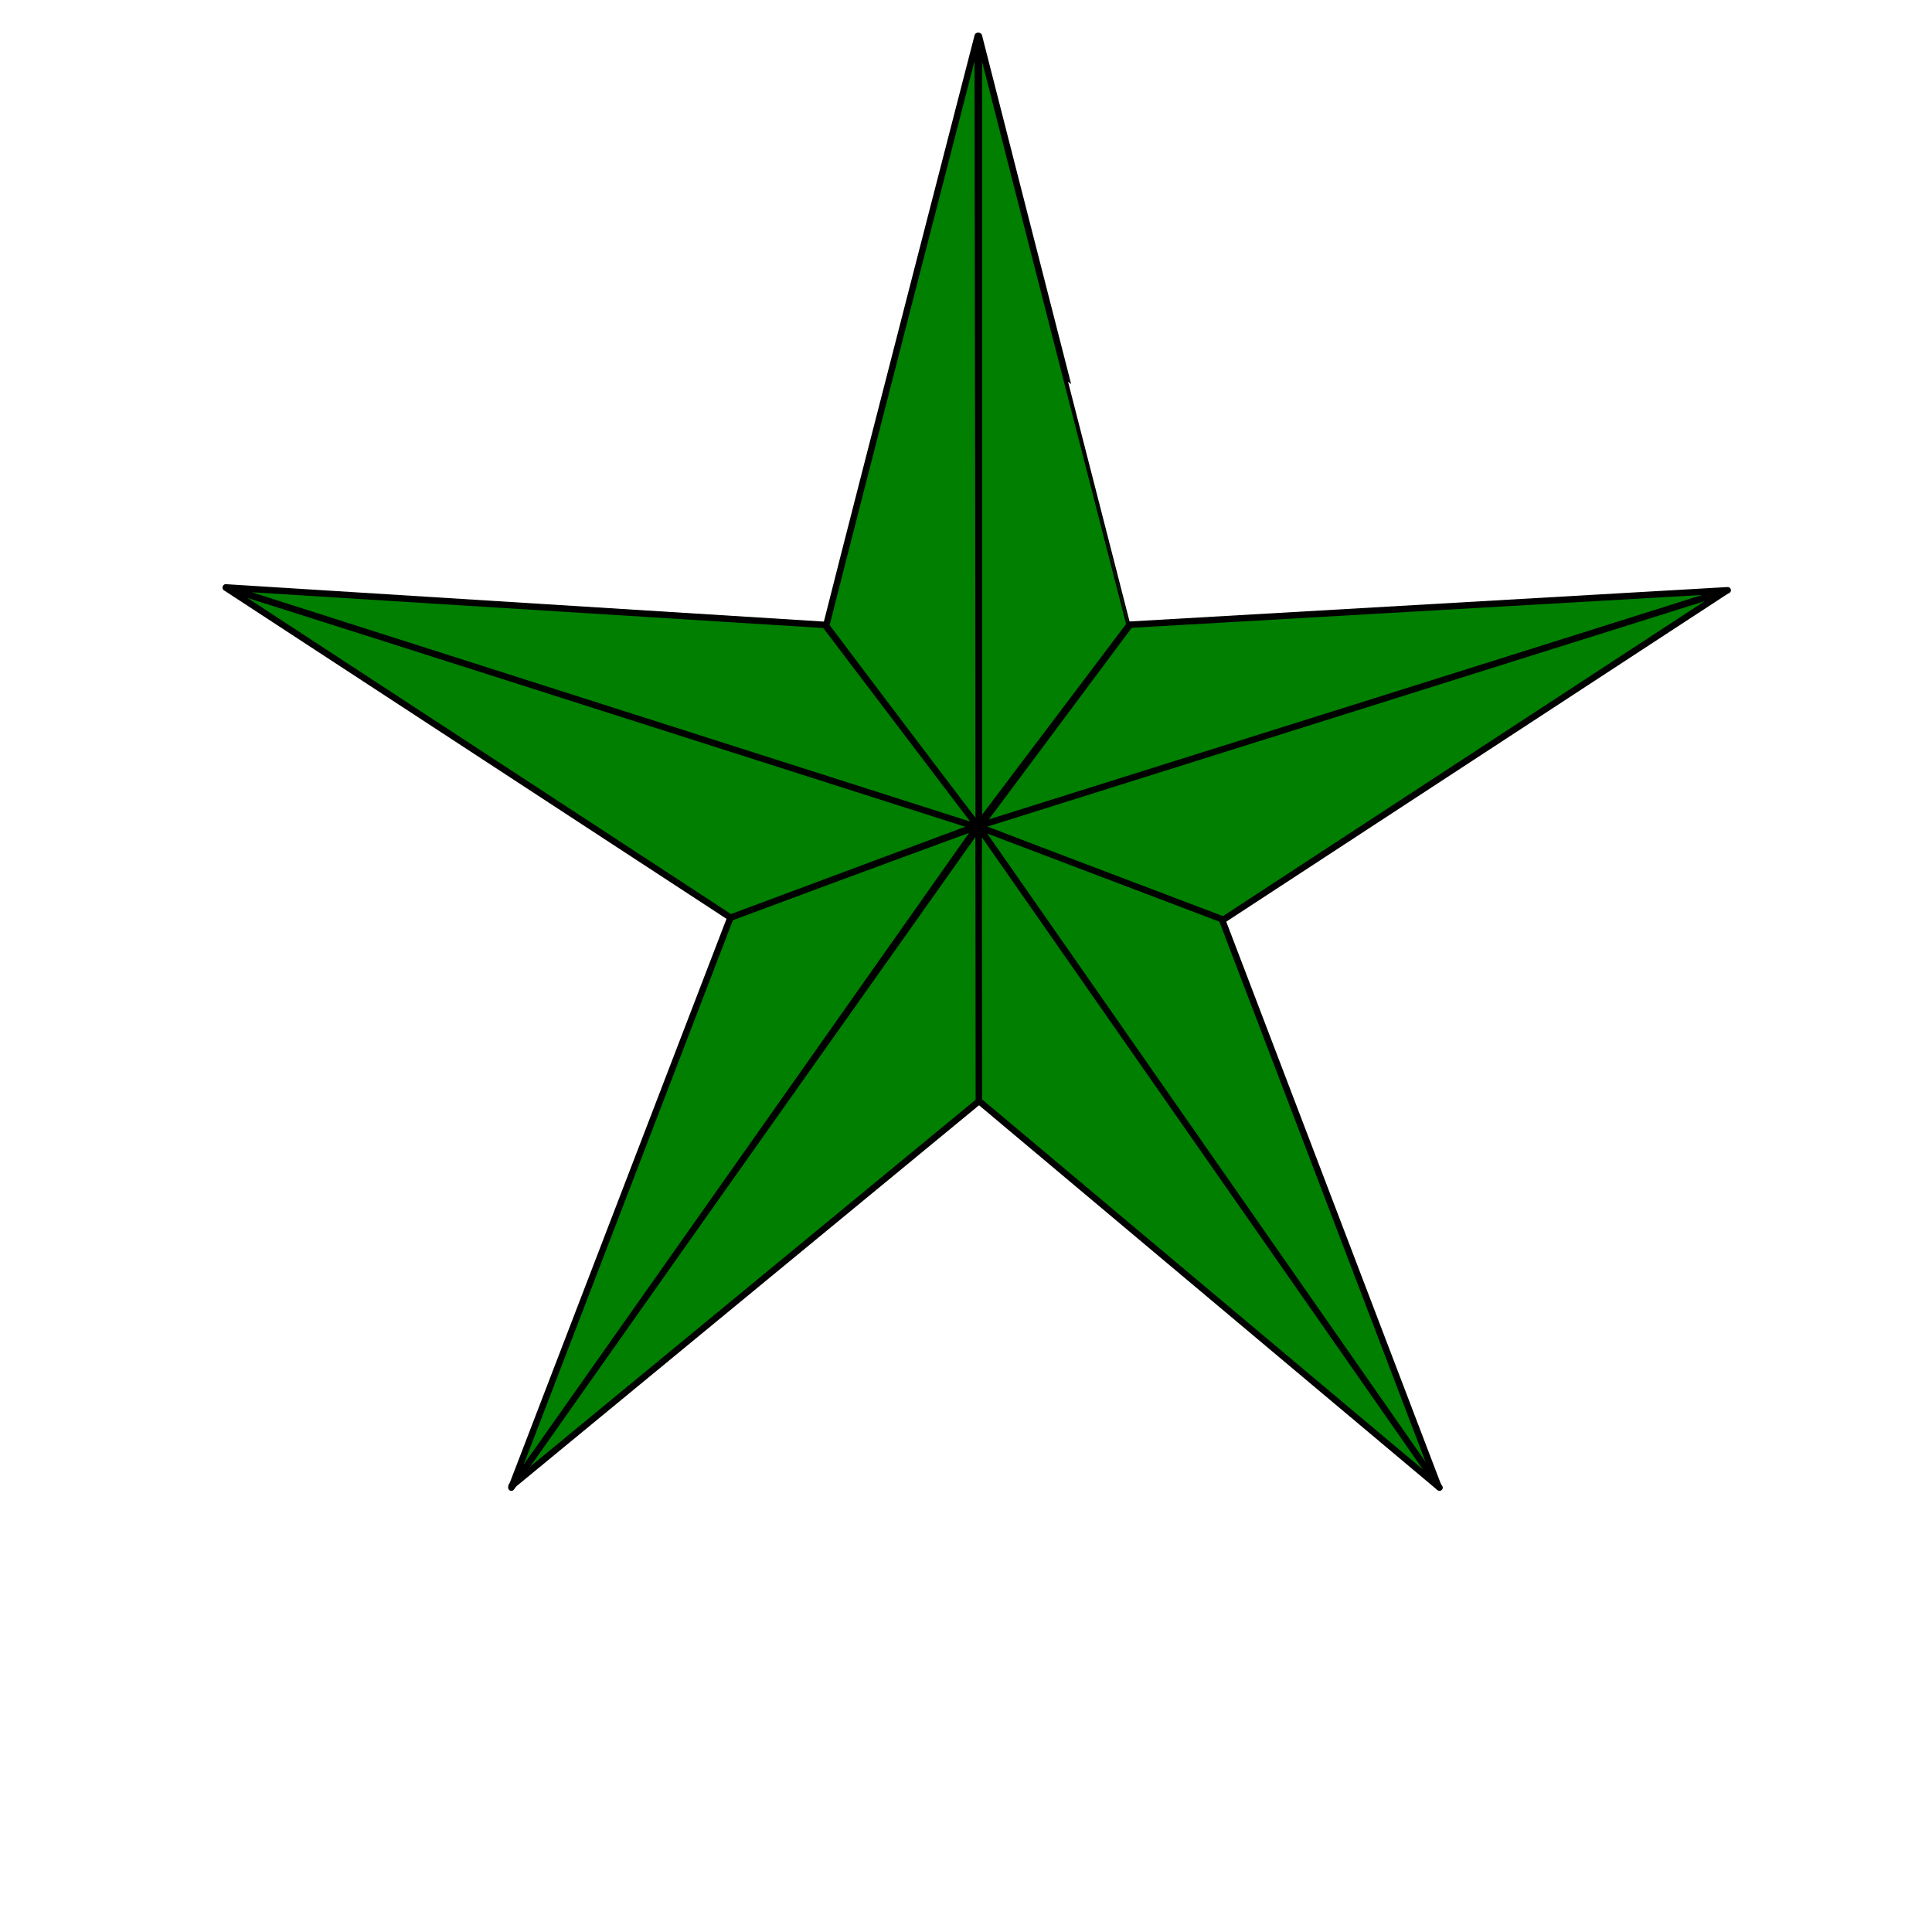
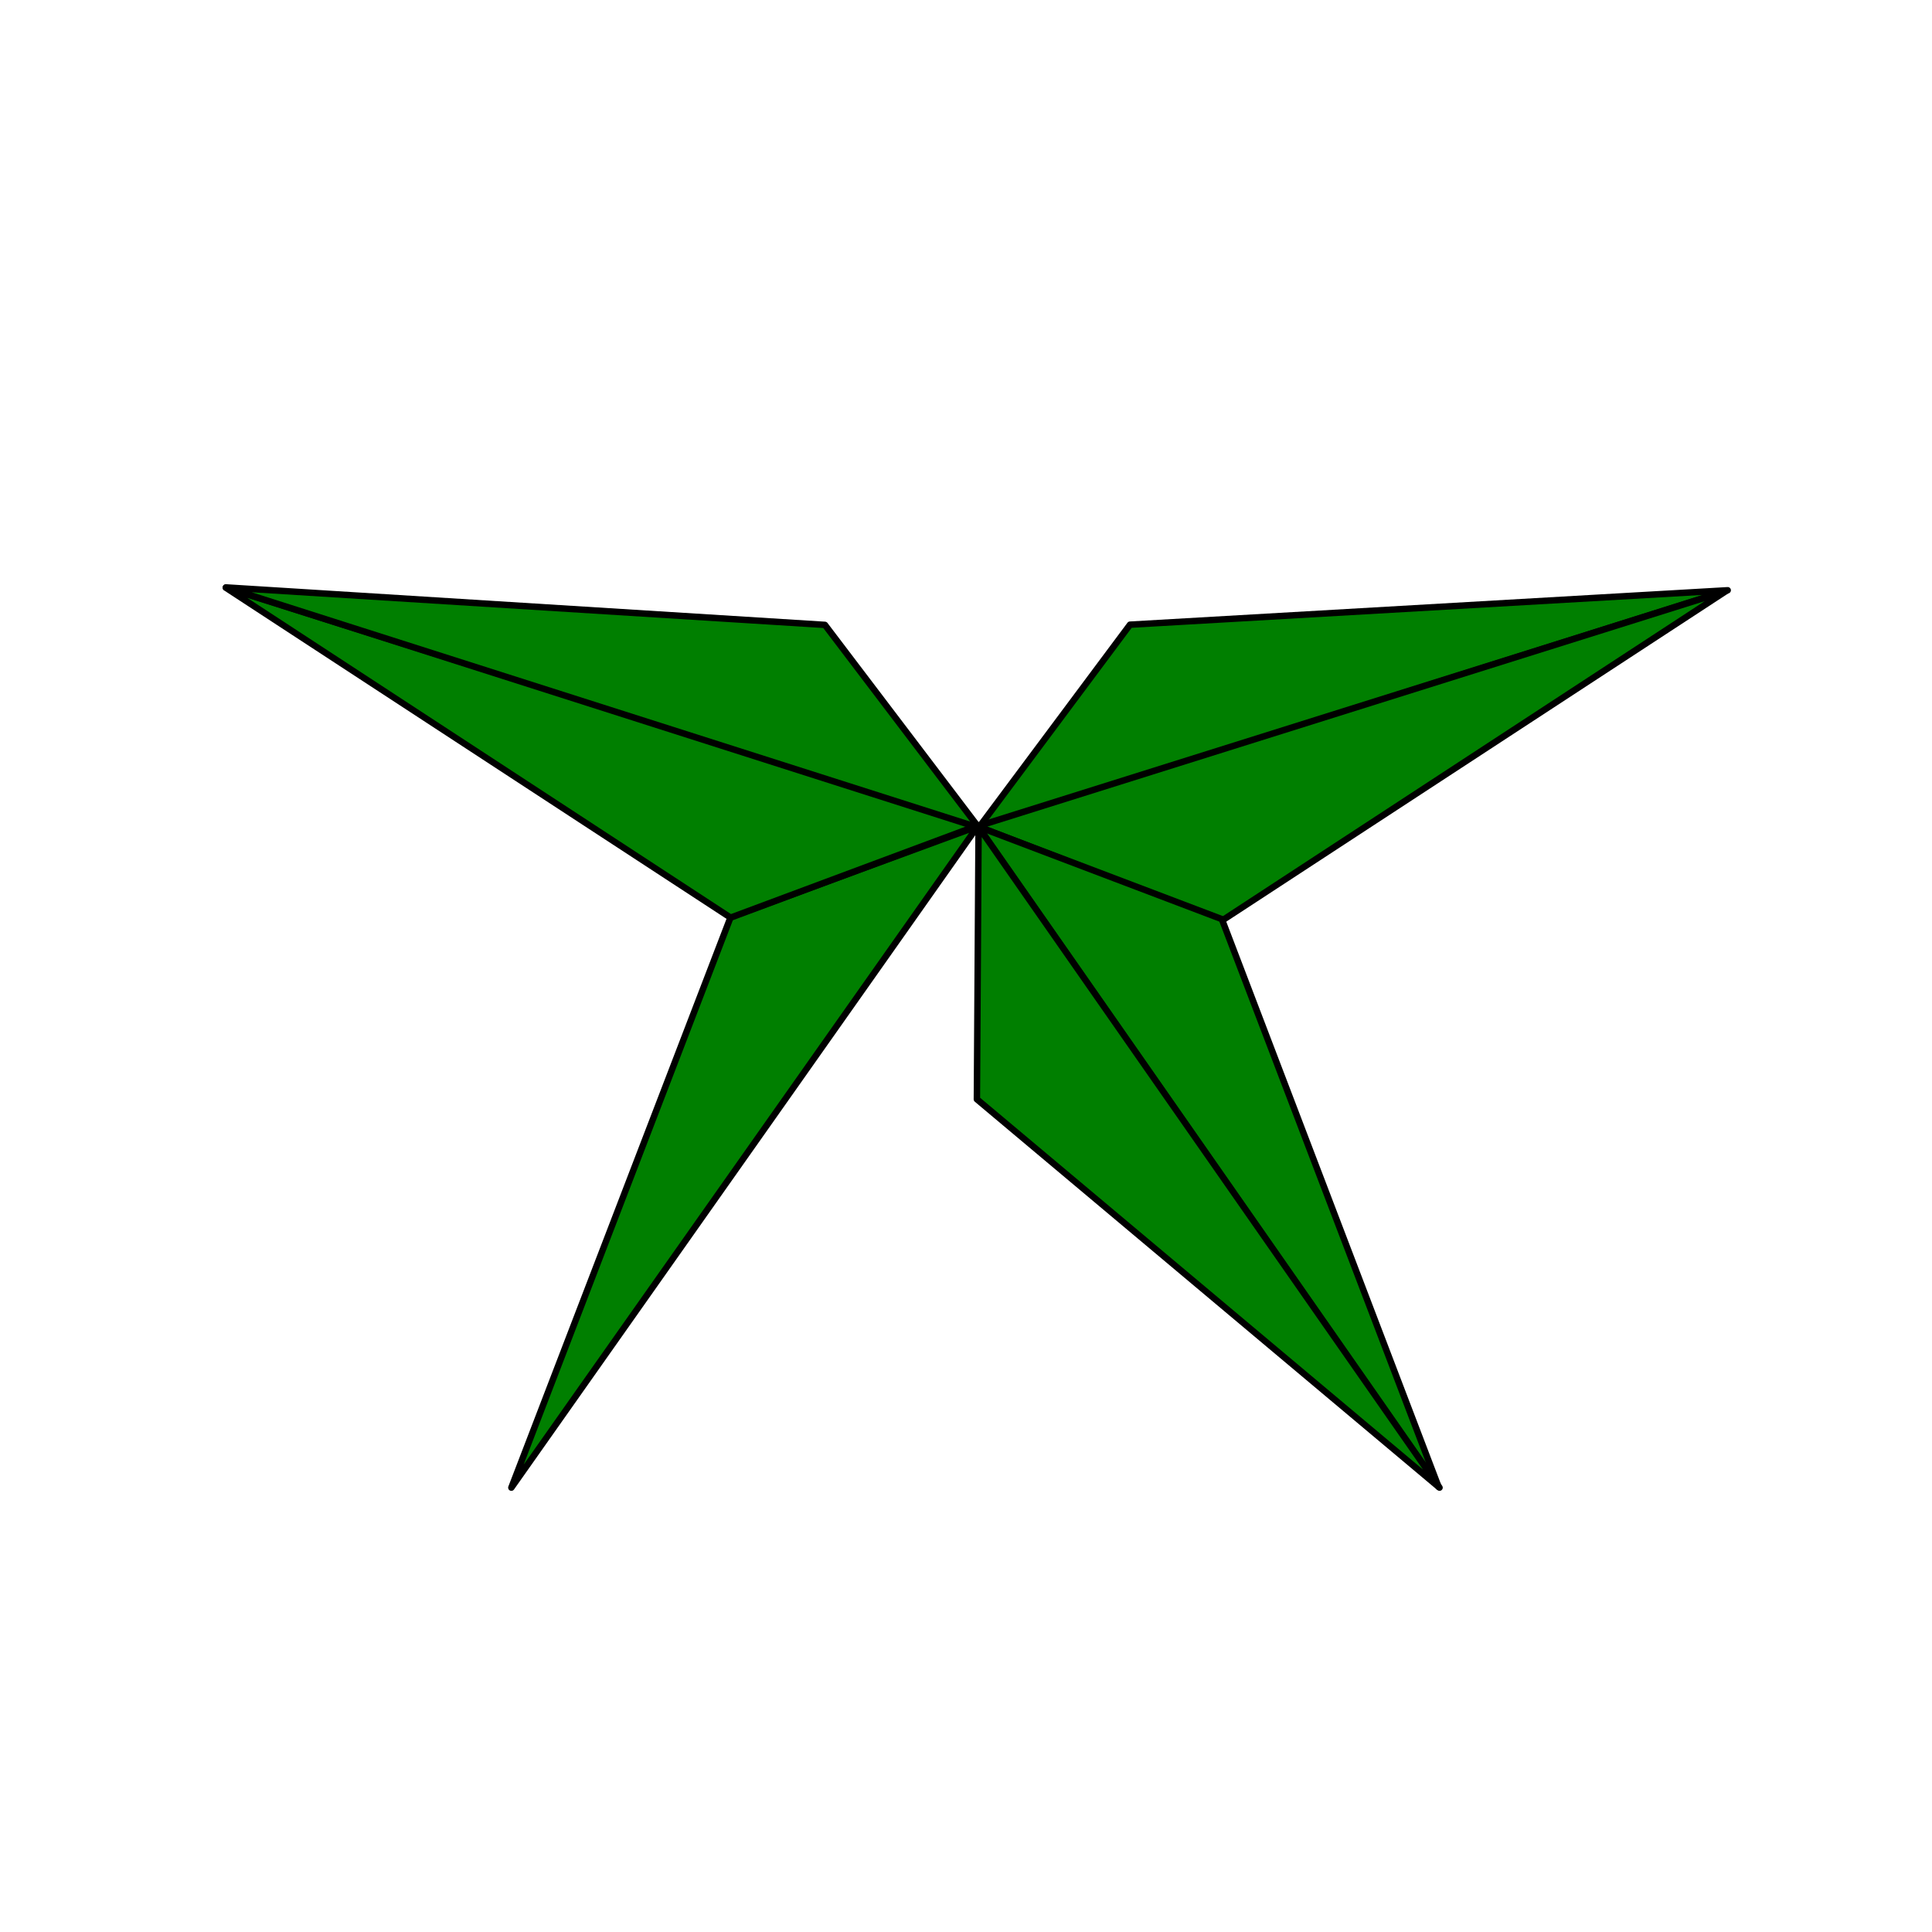
<svg xmlns="http://www.w3.org/2000/svg" width="300" height="300">
  <title>Purple Lined Star</title>
  <g>
    <title>Layer 1</title>
    <g id="layer1">
-       <path d="m152,128.438c0,0.406 -17.768,-23.382 -23.627,-31.132c0,0 5.859,7.75 -0.094,-0.122c5.814,-22.991 23.54,-91.6 23.54,-91.6c0,0 0.136,92.25 0.181,122.854z" id="path2355" marker-end="none" marker-mid="none" marker-start="none" stroke-dashoffset="0" stroke-miterlimit="4" stroke-linejoin="round" stroke="#000000" fill-rule="nonzero" fill="#007f00" />
-       <path d="m152,5.59l0,122.41l23.414,-31l-0.02,0c-0.02,0 -17.641,-68.799 -23.395,-91.41z" id="path4704" marker-end="none" marker-mid="none" marker-start="none" stroke-dashoffset="0" stroke-miterlimit="4" stroke-linejoin="round" stroke="#000000" fill-rule="nonzero" fill="#007f00" />
      <path d="m175.469,97l92.808,-5.344l-116.277,36.825l23.469,-31.481z" id="path2339" marker-end="none" marker-mid="none" marker-start="none" stroke-dashoffset="0" stroke-miterlimit="4" stroke-linejoin="round" stroke="#000000" fill-rule="nonzero" fill="#007f00" />
-       <path d="m151.811,128.305l116.189,-36.515l-78.275,51.178l-37.914,-14.663z" id="path2341" marker-end="none" marker-mid="none" marker-start="none" stroke-dashoffset="0" stroke-miterlimit="4" stroke-linejoin="round" stroke="#000000" fill-rule="nonzero" fill="#007f00" />
+       <path d="m151.811,128.305l116.189,-36.515l-78.275,51.178l-37.914,-14.663" id="path2341" marker-end="none" marker-mid="none" marker-start="none" stroke-dashoffset="0" stroke-miterlimit="4" stroke-linejoin="round" stroke="#000000" fill-rule="nonzero" fill="#007f00" />
      <path d="m223.373,230.868l-33.644,-88.144l-37.824,-14.352l71.468,102.496z" id="path2343" marker-end="none" marker-mid="none" marker-start="none" stroke-dashoffset="0" stroke-miterlimit="4" stroke-linejoin="round" stroke="#000000" fill-rule="nonzero" fill="#007f00" />
      <path d="m223.53,231l-71.577,-102.596l-0.262,42.288l71.839,60.308z" id="path2345" marker-end="none" marker-mid="none" marker-start="none" stroke-dashoffset="0" stroke-miterlimit="4" stroke-linejoin="round" stroke="#000000" fill-rule="nonzero" fill="#007f00" />
-       <path d="m79.426,230.769l72.527,-102.364l0.047,42.595l-72.574,59.769z" id="path2347" marker-end="none" marker-mid="none" marker-start="none" stroke-dashoffset="0" stroke-miterlimit="4" stroke-linejoin="round" stroke="#000000" fill-rule="nonzero" fill="#007f00" />
      <path d="m151.811,128.305l-72.407,102.695l34.047,-88.593l38.36,-14.102z" id="path2349" marker-end="none" marker-mid="none" marker-start="none" stroke-dashoffset="0" stroke-miterlimit="4" stroke-linejoin="round" stroke="#000000" fill-rule="nonzero" fill="#007f00" />
      <path d="m151.905,128.153l-38.462,14.339l-78.387,-51.24l116.85,36.901" id="path2351" marker-end="none" marker-mid="none" marker-start="none" stroke-dashoffset="0" stroke-miterlimit="4" stroke-linejoin="round" stroke="#000000" fill-rule="nonzero" fill="#007f00" />
      <path d="m152,128.527l-116.917,-37.315l93.009,5.819l23.908,31.496z" id="path2353" marker-end="none" marker-mid="none" marker-start="none" stroke-dashoffset="0" stroke-miterlimit="4" stroke-linejoin="round" stroke="#000000" fill-rule="nonzero" fill="#007f00" />
    </g>
  </g>
</svg>